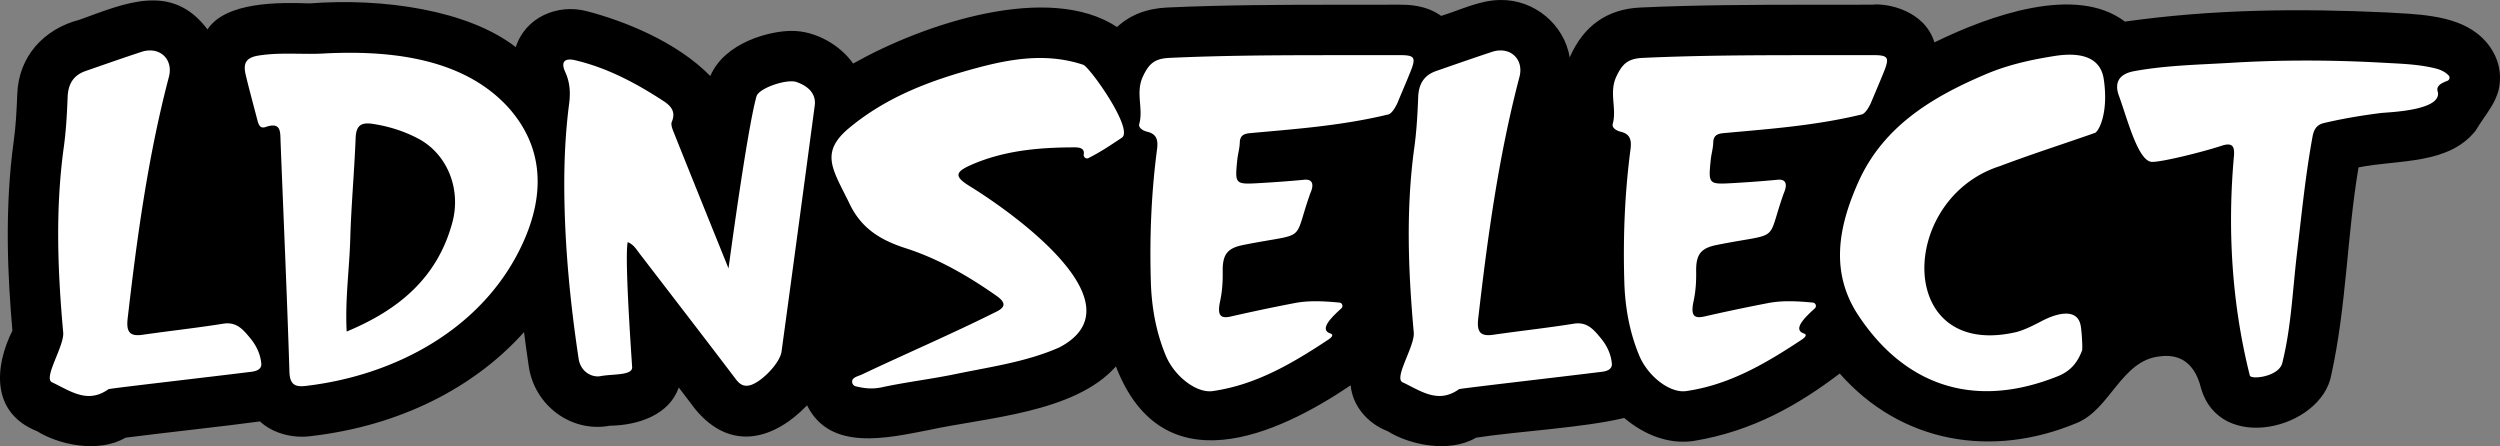
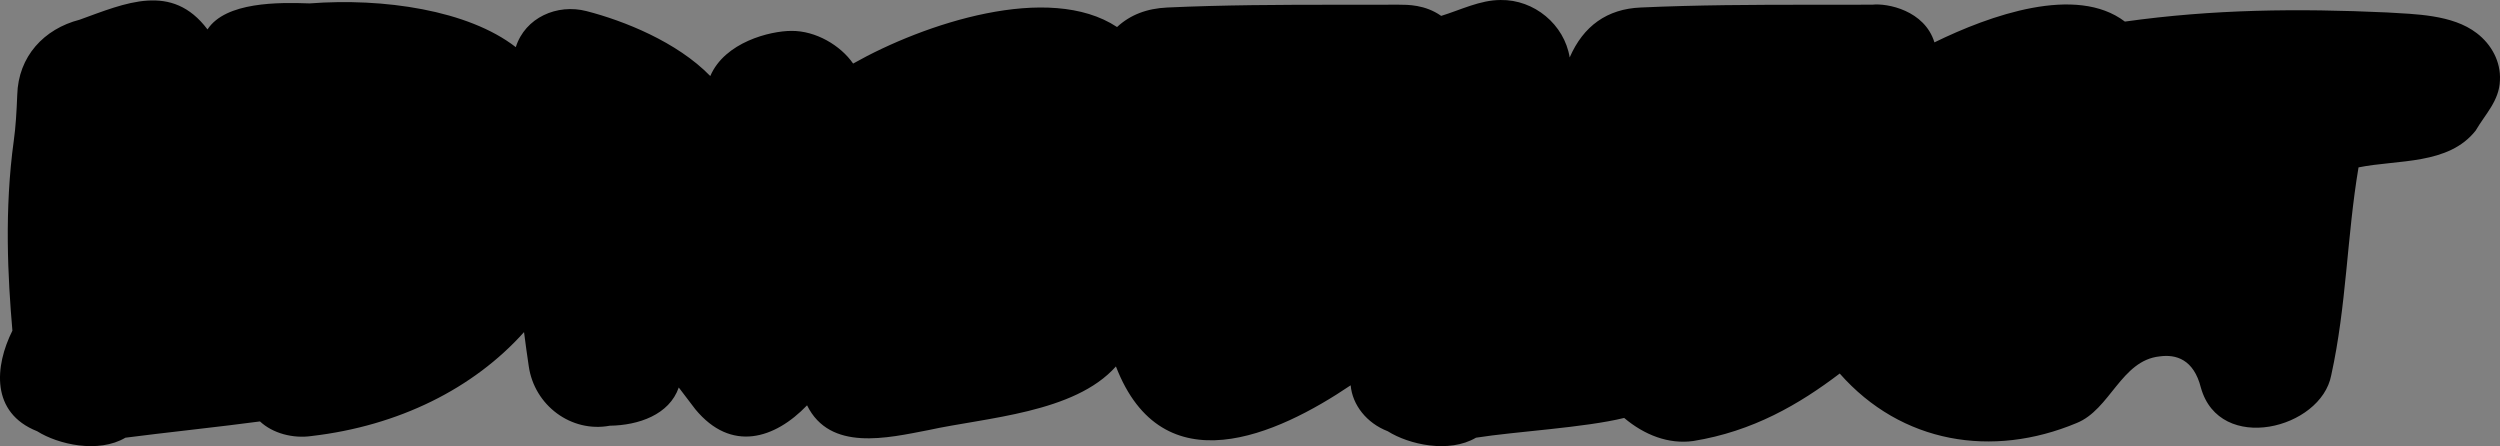
<svg xmlns="http://www.w3.org/2000/svg" data-name="Layer 2" viewBox="0 0 5442.52 971.26">
  <rect x="0" y="0" width="5442.52" height="971.26" fill="#808080" stroke="none" />
  <g stroke-width="0" data-name="Layer 1">
    <path d="M5391.75 72.07c-52.87-40.81-135.51-41.2-195.44-44.99-193.78-8.89-378.14-7.04-570.41 19.91-106.37-80.8-294.33-13.57-414.63 45.27-21.27-69.5-102.43-85.79-135.38-82.05-41.86.12-92.07.12-134.33.1-125.36 0-247.96.46-369.55 6.02-73.17 2.96-125.05 40.16-154.79 108.7C3405.56 53.45 3340.13-1.16 3266.75.02c-44.63.02-87.39 21.72-129.28 34.57-35.26-24.8-73.33-24.27-92.31-24.37-41.9.15-92.06.11-134.34.11-125.36 0-247.96.46-369.54 6.02-44.7 2.04-80.95 16.05-109.47 42.5-148.23-97.92-420.35-7.58-574.56 79.53-27.3-39.44-81.25-71.66-134.41-71.1-46.02 0-145.03 24.41-176.55 98.29-72.5-74.55-188.53-120.56-269.3-141.33-64.05-16.65-133.74 14-154.11 78.4C1018.91 21.91 834.25-4.89 674.2 7.41c-67.64-2.44-182.86-3.67-222.49 56.65C374.25-39.11 272.66 7 173.3 42.92 95.9 62.89 39.71 122.67 37.54 206.8c-1.49 37.72-3.33 68.96-7.45 98.81-20.86 151.1-13.08 299.28-3.08 414.2-38.64 77.26-47.66 178.77 53.88 218.99 45.81 28.88 133.33 48.73 192.17 14.07 74.13-9.7 217.51-25.14 292.91-35.43 27.8 25.94 71.53 37.63 112.35 31.78 189.86-22.17 352.5-103.4 462.5-226.23 3.11 24.28 6.44 48.83 10.22 73.97 12.21 85.89 92.81 145.47 176.5 129.82 62.41-.85 129.52-23.8 150.12-83.23 12.09 15.85 24.16 31.71 36.14 47.5 78.02 94.41 172.94 64.5 243.16-8.66 49.98 101.29 175.18 71.08 264.38 53.9 125.05-27.41 317.81-37.05 408.03-138.56 101.36 262.58 350.75 149.21 511.03 41.06 3.76 42.84 34.88 82.35 80.7 100 45.88 28.97 133.26 48.68 192.15 14.07 87.23-13.72 236.14-21.75 322.56-43.01 44.2 37.27 96.75 57.61 150.22 50.26 130.12-21.02 231.15-80.14 319.04-146.94 134.51 152.57 332.56 184.43 515.66 107.81 73.17-29.19 97.13-136.61 181.04-145.13 35.02-4.82 73.96 5.96 89.63 68.35 40.85 145.02 261.64 89.61 283.69-27.32 33.5-152.11 34.03-302.06 59.42-452.45 85.22-17.36 195.9-4.92 255.08-80.25 20.71-35.64 51.37-64.72 52.79-109.35 2.13-40.43-18.39-78.25-50.62-102.76z" data-name="LDNSLCT offset" />
-     <path fill="#fff" d="M113.2 832.24c26.5 12.39 52.33 29.81 80.35 29.81 13.57 0 27.65-4.08 42.55-14.79 2.23-1.6 210.53-25.39 310.97-37.87 6.32-.78 23.1-3.27 21.76-17.95-1.89-20.75-11.09-39.77-24.31-55.6-13.53-16.19-26.2-31.92-49.32-31.92-2.88 0-5.93.24-9.16.76-58.3 9.37-117.08 15.65-175.54 24.13-3.93.57-7.44.86-10.59.86-19.05 0-24.53-10.59-22.23-34.25 20.35-177.2 44.45-354.61 89.86-527.37 8.97-33.09-11.5-58.24-40.99-58.24-5.83 0-12 .98-18.37 3.07-40.77 13.39-81.24 27.65-121.79 41.71-26.76 9.27-38.04 28.52-39.14 56.54-1.44 36.57-3.4 73.3-8.4 109.5-18.56 134.42-13.4 268.87-1.26 403.22 2.65 29.25-44.02 99.21-24.4 108.39zm542.91 8.56c2.91 0 6.07-.22 9.48-.63 200.87-23.46 396.31-130.32 477.84-322.85 41.61-98.51 39.54-198.02-36.81-283.38-86.7-95.24-220.2-119.04-345.25-119.04-16.9 0-33.65.44-50.1 1.18-12.36.87-24.71 1.11-37.08 1.11-15.67 0-31.35-.39-47.04-.39-21.47 0-42.98.73-64.51 4.18-29.38 4.72-33.14 19.16-27.68 42.11 7.68 32.31 16.58 64.34 24.87 96.51 2.13 8.25 4.56 17.92 13.08 17.92 1.51 0 3.21-.3 5.13-.97 6.6-2.3 11.85-3.32 16.02-3.32 17.69 0 16.08 18.34 16.76 35.6 6.56 166.85 14.03 333.67 19.29 500.56.75 23.77 9.11 31.38 26.01 31.38zM762.5 520.33c2.07-73.18 8.88-146.21 11.71-219.38.88-23.06 8.18-32.22 26.09-32.22 3.58 0 7.59.37 12.05 1.06 34.6 5.38 67.17 15.69 97.82 31.79 63.04 33.1 94.43 109.26 74.59 182.81-32.13 119.11-115.2 189.75-230.07 237.36-3.61-70.58 5.96-135.87 7.81-201.42zm628.9 30.38c70.04 91.28 140.37 182.33 209.89 274 6.93 9.14 13.5 15.05 23.7 15.05 1.69 0 3.48-.17 5.39-.5 24.47-4.33 67.49-47.83 71.04-73.85 24.36-178.5 48.44-357.04 72.26-535.62 3.41-25.61-14.11-42.33-39.54-51.19-3.05-1.06-6.91-1.55-11.31-1.55-26.28 0-71.64 17.36-75.96 32.72-20.64 73.36-60.89 374.51-60.89 374.51-39.64-98.11-79.28-196.22-118.56-294.47-3.13-7.82-7.61-18.28-4.86-24.72 9.7-22.76-3.24-35.45-18.75-45.54-59.55-38.77-121.85-71.99-191.85-88.42-4.4-1.03-8.21-1.53-11.47-1.53-14.69 0-17.81 10.13-10.12 26.78 10.44 22.61 11.75 45.47 8.66 69.19-8.35 63.99-11.17 128.56-10.53 192.75 1.19 121.35 13.04 242.13 31.11 362.27 3.99 26.45 24.33 38.81 41.62 38.81 2.13 0 4.23-.19 6.24-.57 27.12-5.08 69.97-.95 68.71-19.77-3.97-58.87-16.12-239.59-9.69-272.06 13.17 5.71 18.42 15.27 24.89 23.7zm966.75-409.69c-31.43-10.48-62.71-14.75-93.9-14.75-45.08 0-89.96 8.92-134.73 20.87-101.36 27.05-197.58 62.41-280.56 131.19-66.05 54.74-35.14 91.39 1 166.18 26.16 54.12 68.52 78.75 121.97 95.95 71.16 22.91 135.43 60.17 196.66 103.01 23.12 16.18 20.42 26.05-2.92 36.77-95.07 47.48-192.98 89.38-289.04 134.93-5.58 2.6-12.4 4.14-17.69 8.05-6.79 5-4.17 15.84 4.03 17.82 11.3 2.73 22.43 4.58 34 4.58 7.19 0 14.55-.71 22.23-2.36 53.59-11.57 108.28-17.96 161.96-29.11 75.76-15.73 153.04-26.15 224.71-57.68 182.35-94.88-106.6-297.12-196.34-352.16-31.12-19.41-30.69-29.48 2.56-44.37 72.39-32.39 149.52-39.01 227.65-39.14h.12c13.24 0 21.35 3.6 19.46 15.43-.76 4.75 2.94 8.63 7.19 8.63 1.08 0 2.21-.25 3.3-.81 27.56-14.04 45.06-26.07 72.41-44.21 26.87-17.92-69.89-154.05-84.06-158.79zM4077.48 120c33.65 0 36.42 4.92 23.54 36.91-8.35 20.72-17.19 41.25-28.02 67.14 0 0-10.62 24.46-21.43 25.46-101.83 24.37-200.42 31.25-298.72 40.26-13.18 1.21-22.64 4.35-23.1 20.56-.36 12.82-4.3 25.49-5.56 38.35-4.17 42.5-4.86 50.92 23.89 50.92 6.94 0 15.58-.49 26.32-1.11 31.24-1.8 62.47-4.04 93.62-7 1.92-.25 3.68-.38 5.28-.38 17.81 0 16.55 15.03 10.06 29.44-39.61 111.47-2.89 84.19-146.25 112.79-34.8 6.94-45.13 20.85-44.54 57.76.34 21.45-.98 42.96-5.49 63.94-5.38 24.99-2.39 35.47 11.96 35.47 3.2 0 6.97-.52 11.34-1.52a4047.75 4047.75 0 0 1 138.65-29.16c15.23-2.92 30.49-4.03 46.13-4.03 16.57 0 33.57 1.25 51.44 2.92 6.28.59 8.94 8.34 4.29 12.59-19.84 18.15-49.65 45.95-23.87 54.65 9.49 3.21-.04 10.45-4.75 13.58-77.64 51.3-157.26 98.46-251.67 111.87-2.12.3-4.28.44-6.49.44-34.08 0-77.66-34.95-95.52-77.93-21.31-51.25-30.82-105.34-32.44-160.5-2.85-96.03.8-191.88 13.35-287.23 2.51-19.07 1.18-34.23-21.68-39.54-8.11-1.88-19.34-8.03-16.86-17.03 9.32-33.74-8.68-67.78 7.94-103.14 13.47-28.69 26.07-39.01 58.14-40.48 121.5-5.55 243.02-5.9 364.53-5.9h52.9c27.27 0 54.54-.02 81.81-.11h1.21m-1024.1 712.25c26.5 12.39 52.33 29.82 80.35 29.82 13.57 0 27.65-4.09 42.55-14.79 2.23-1.6 210.53-25.39 310.97-37.87 6.32-.78 23.1-3.27 21.77-17.95-1.9-20.75-11.1-39.77-24.32-55.6-13.53-16.19-26.2-31.92-49.32-31.92-2.88 0-5.93.24-9.16.76-58.3 9.37-117.08 15.65-175.54 24.13-3.93.57-7.44.86-10.59.86-19.05 0-24.53-10.59-22.23-34.25 20.35-177.2 44.45-354.61 89.86-527.37 8.97-33.09-11.5-58.24-40.99-58.24-5.83 0-12 .98-18.37 3.07-40.77 13.39-81.24 27.65-121.79 41.71-26.76 9.27-38.04 28.52-39.14 56.54-1.44 36.57-3.4 73.3-8.4 109.5-18.56 134.42-13.4 268.87-1.26 403.22 2.65 29.25-44.02 99.21-24.4 108.39zm-11.12-608.19c10.83-25.89 19.67-46.42 28.02-67.14 12.88-31.98 10.1-36.91-23.54-36.91h-1.21c-27.27.09-54.54.11-81.81.11h-52.9c-121.51 0-243.04.35-364.53 5.9-32.07 1.47-44.67 11.79-58.14 40.48-16.61 35.36 1.38 69.41-7.94 103.14-2.48 9 8.76 15.15 16.86 17.03 22.86 5.31 24.19 20.47 21.68 39.54-12.55 95.35-16.2 191.2-13.35 287.23 1.63 55.16 11.14 109.24 32.44 160.5 17.86 42.98 61.45 77.93 95.52 77.93 2.2 0 4.37-.14 6.49-.44 94.41-13.41 174.04-60.57 251.67-111.87 4.72-3.12 14.23-10.37 4.75-13.58-25.77-8.71 4.04-36.51 23.88-54.65 4.65-4.26 1.99-12-4.29-12.59-17.87-1.67-34.87-2.92-51.45-2.92-15.65 0-30.91 1.11-46.13 4.03A4037.7 4037.7 0 0 0 2679.64 689c-4.37 1-8.13 1.52-11.33 1.52-14.35 0-17.34-10.48-11.97-35.47 4.52-20.98 5.84-42.49 5.5-63.94-.59-36.9 9.74-50.82 44.54-57.76 143.35-28.6 106.63-1.32 146.25-112.79 6.5-14.41 7.75-29.44-10.06-29.44-1.6 0-3.37.12-5.29.38-31.15 2.97-62.37 5.2-93.61 7-10.74.62-19.39 1.11-26.32 1.11-28.75 0-28.06-8.42-23.89-50.92 1.26-12.85 5.2-25.52 5.57-38.35.45-16.21 9.92-19.36 23.09-20.56 98.31-9 196.9-15.88 298.73-40.26 10.8-1.01 21.43-25.46 21.43-25.46zm1978.2-92.2c56.59 0 113.17 1.69 169.7 4.86 36.84 2.06 73.95 3.1 110.16 11.85 11.2 2.7 21.46 6.7 30.39 15.69 3.57 3.58 2.07 9.73-2.62 11.63-12.33 4.99-26.21 10.55-20.69 25.09 6.71 40.59-109.69 43.25-124.38 45.11-41.68 5.31-83.04 12.16-123.97 21.86-16.81 3.98-22.1 15.62-24.7 29.82-15.5 84.78-23.9 170.5-34.05 256.01-9.38 78.96-12.32 158.7-31.75 236.54-5.42 21.71-38.72 31.25-57.63 31.25-7.3 0-12.46-1.42-13.05-4.11-39.2-156.04-48.96-317.73-34.54-477.85 1.54-16.85-1.86-25.01-12.93-25.01-3.69 0-8.24.91-13.74 2.71-44.08 14.39-128.95 35.15-150.97 35.15-.26 0-.51 0-.75-.01-30.35-.73-53.53-93.55-72.08-144.11-10.8-29.43 1.42-47.54 32.9-53.34 70.28-12.95 141.78-14.05 212.81-18.34 53.92-3.25 107.91-4.79 161.9-4.79m-440.63 40.17c-5.78-38.96-35.51-52.94-74.2-52.94-10.21 0-21.04.97-32.21 2.72-50.92 7.96-101.53 19.12-149.11 39.25-117.37 49.67-224.61 113.69-279.02 236.03-42.39 95.29-62.46 194.63.5 289.7 68.13 102.89 162.29 164.78 279.29 164.78 47.86 0 99.55-10.36 154.81-32.51 27.99-11.21 43.15-30.18 52.81-56.18 1.37-3.71-.49-40.35-3.02-54.02-3.6-19.43-16.38-26.11-31.94-26.11-16.53 0-36.18 7.54-51.24 15.34-18.12 9.37-36.6 19.21-56.09 24.6-21.29 5-40.81 7.32-58.62 7.32-203.68 0-182.3-303.09 22.03-368.4 68.31-25.82 137.96-48.1 206.9-72.29 7.62-2.67 30.3-42.13 19.13-117.3z" data-name="LDNSLCT letters" />
  </g>
</svg>